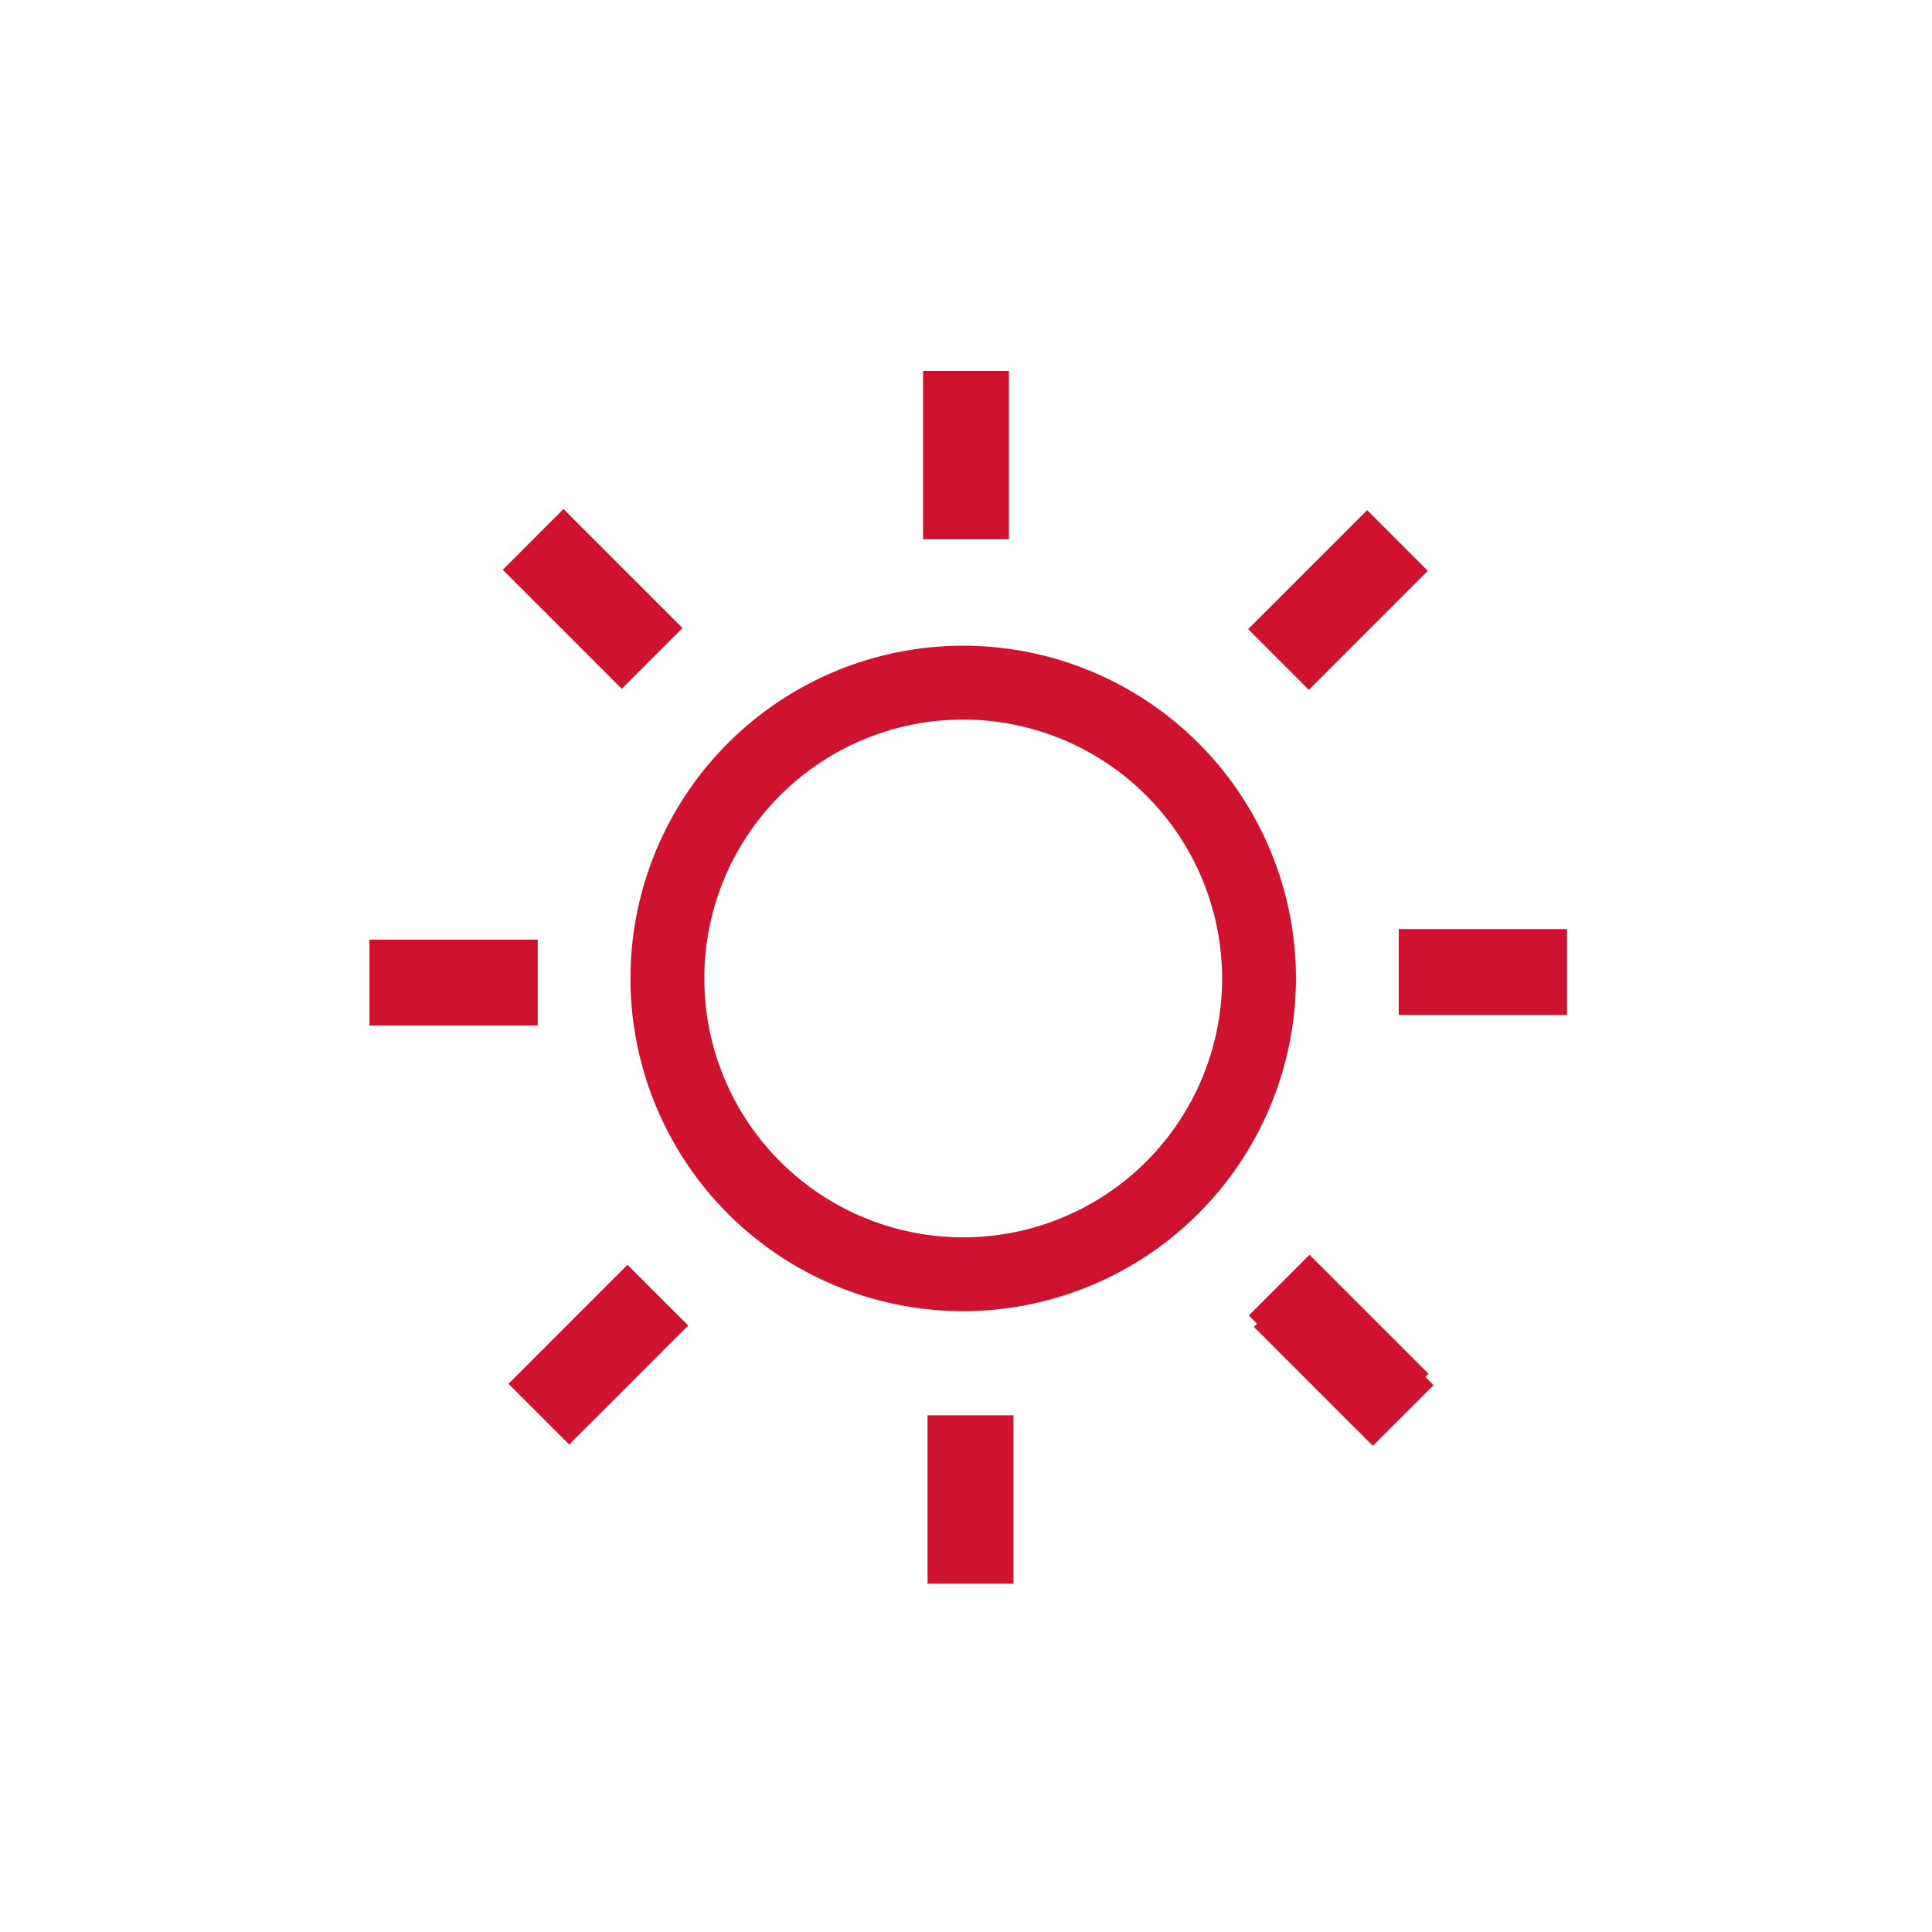
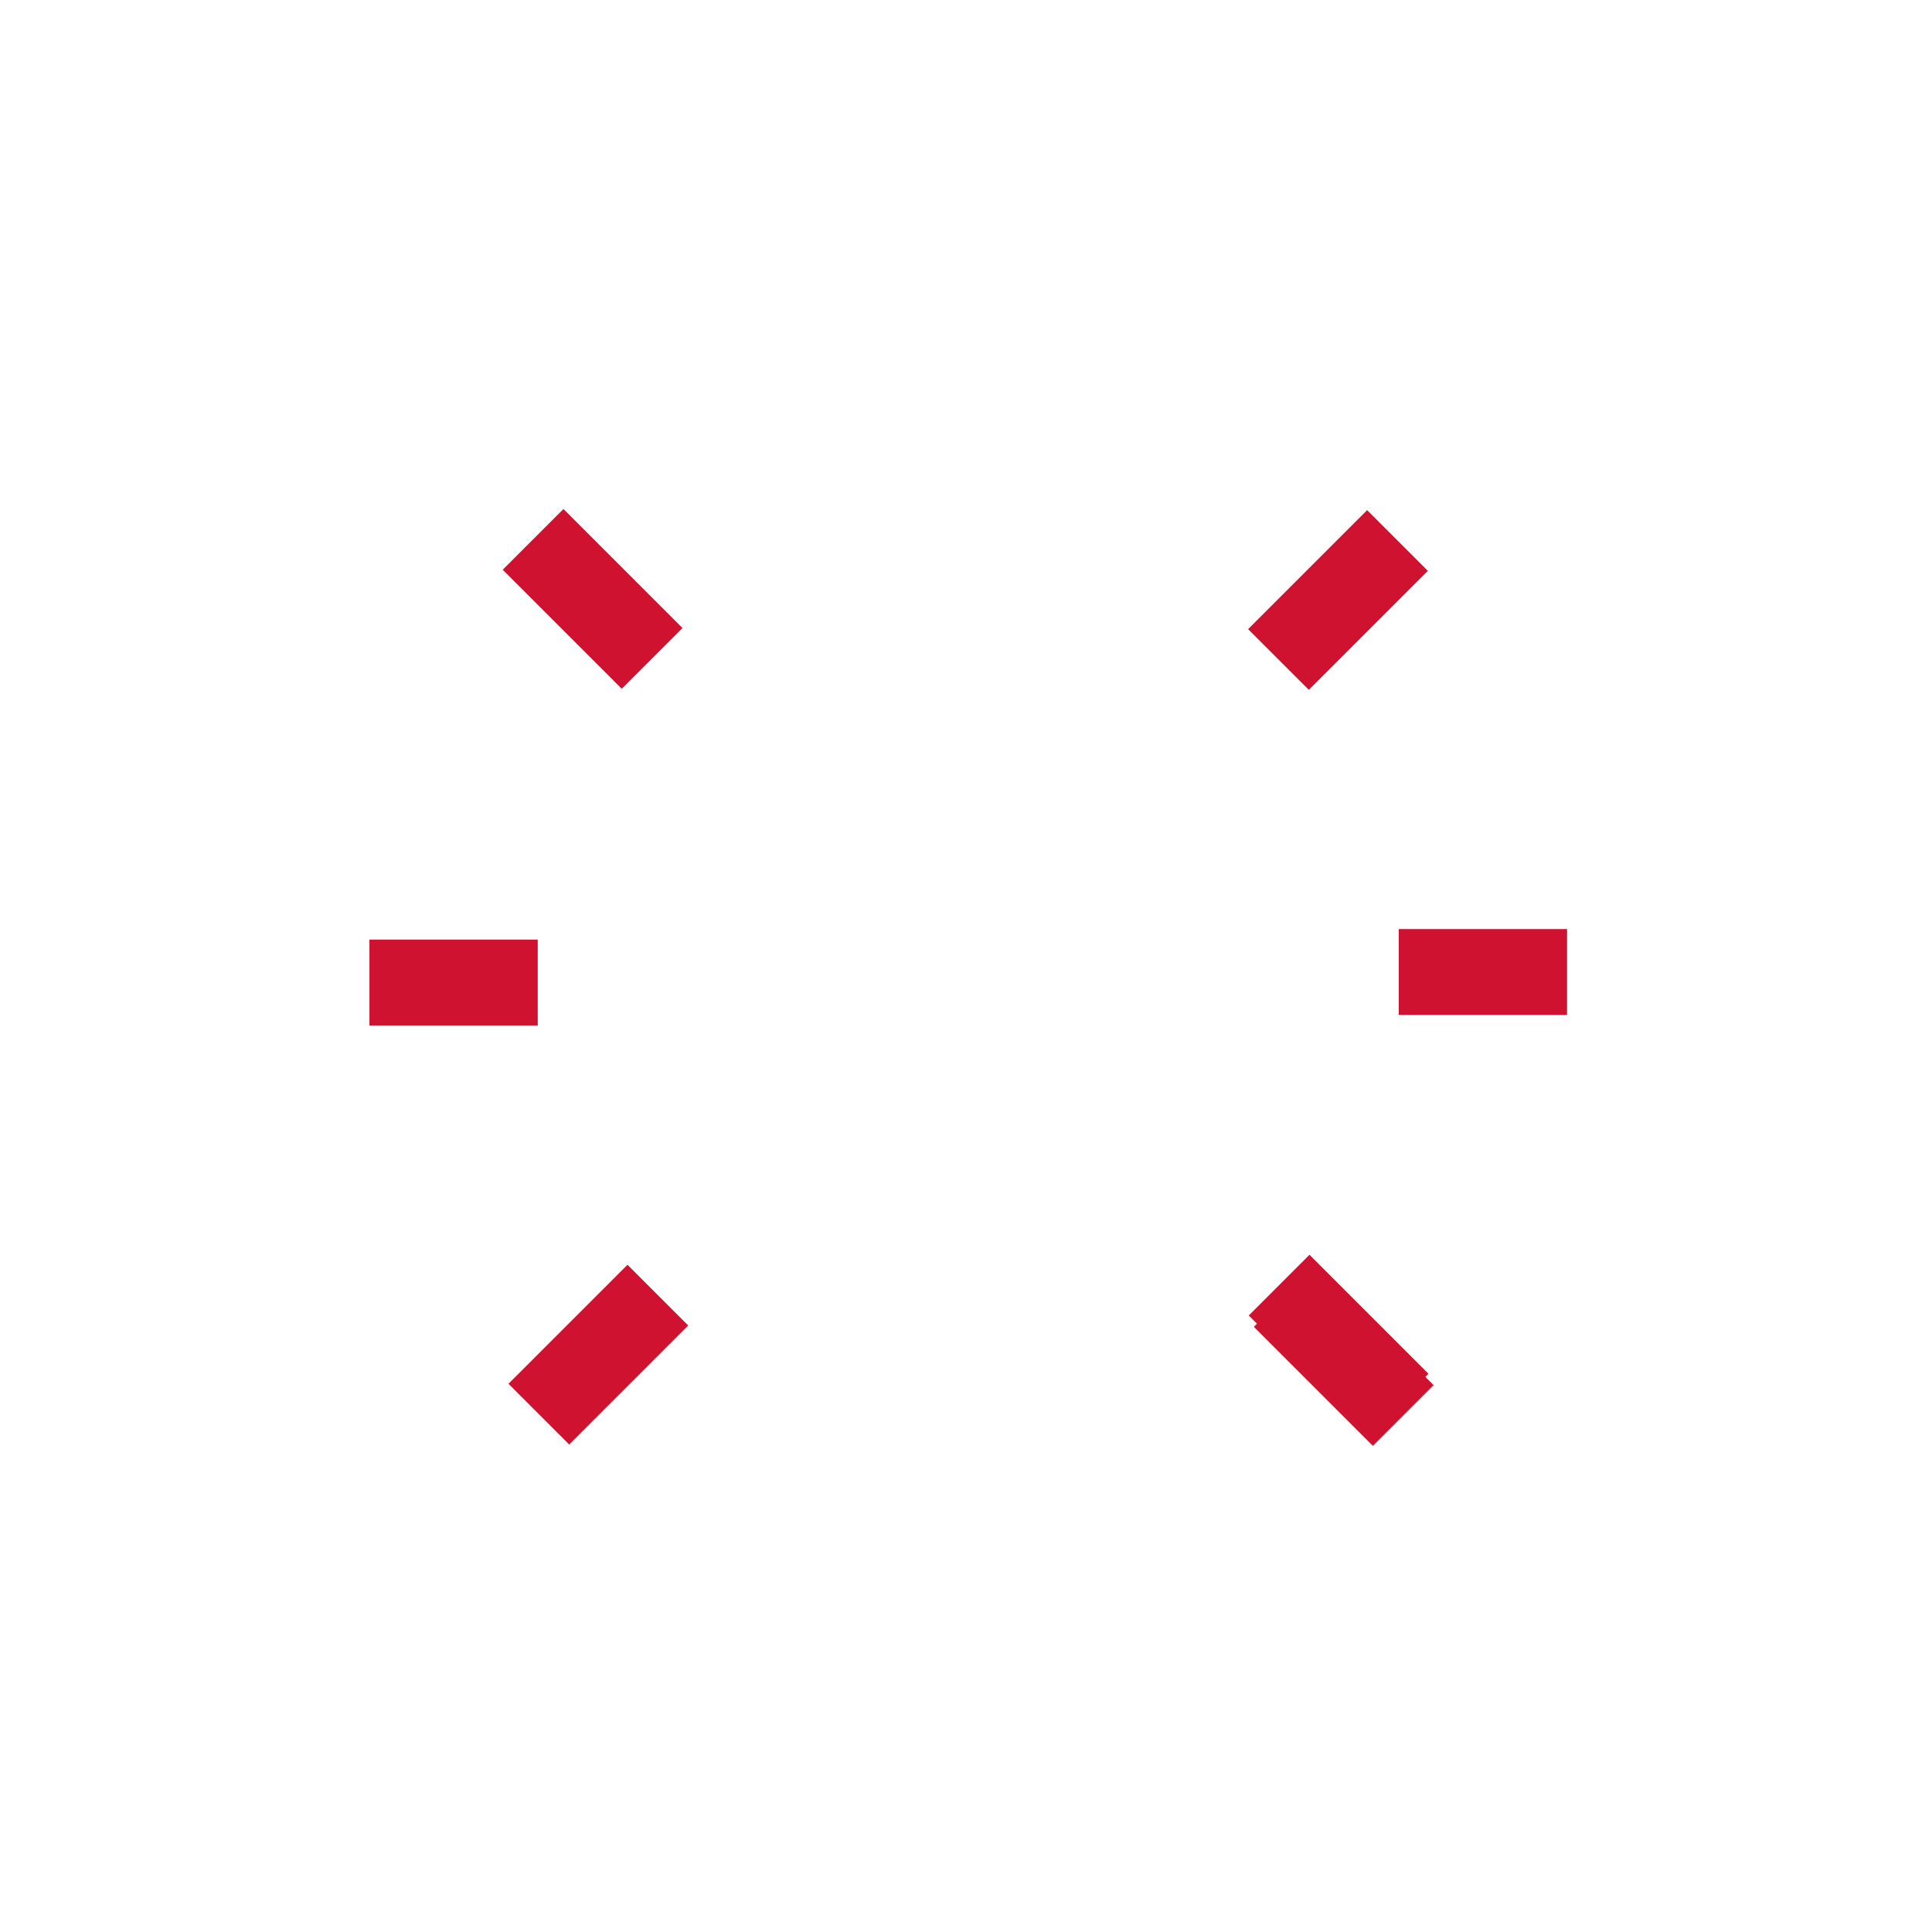
<svg xmlns="http://www.w3.org/2000/svg" id="reingezeichnet" viewBox="0 0 90 90">
  <defs>
    <style>.cls-1{fill:#ce1230;}</style>
  </defs>
-   <rect class="cls-1" x="43" y="17.28" width="4" height="7.84" />
  <rect class="cls-1" x="25.61" y="23.97" width="4" height="7.84" transform="translate(-11.64 27.7) rotate(-45)" />
  <rect class="cls-1" x="58.41" y="25.95" width="7.84" height="4" transform="translate(-1.51 52.26) rotate(-45)" />
  <rect class="cls-1" x="65.16" y="43.28" width="7.84" height="4" />
  <rect class="cls-1" x="60.36" y="58.72" width="4" height="7.84" transform="translate(-26.03 62.44) rotate(-45)" />
-   <rect class="cls-1" x="43.21" y="65.93" width="4" height="7.84" />
  <rect class="cls-1" x="60.6" y="59.24" width="4" height="7.84" transform="translate(-26.33 62.77) rotate(-45)" />
  <rect class="cls-1" x="23.96" y="61.1" width="7.84" height="4" transform="translate(-36.46 38.2) rotate(-45)" />
  <rect class="cls-1" x="17.21" y="43.77" width="7.84" height="4" />
-   <path class="cls-1" d="M44.87,61.08a15.5,15.5,0,1,1,15.5-15.5A15.52,15.52,0,0,1,44.87,61.08Zm0-27.56A12.06,12.06,0,1,0,56.93,45.58,12.07,12.07,0,0,0,44.87,33.52Z" />
</svg>